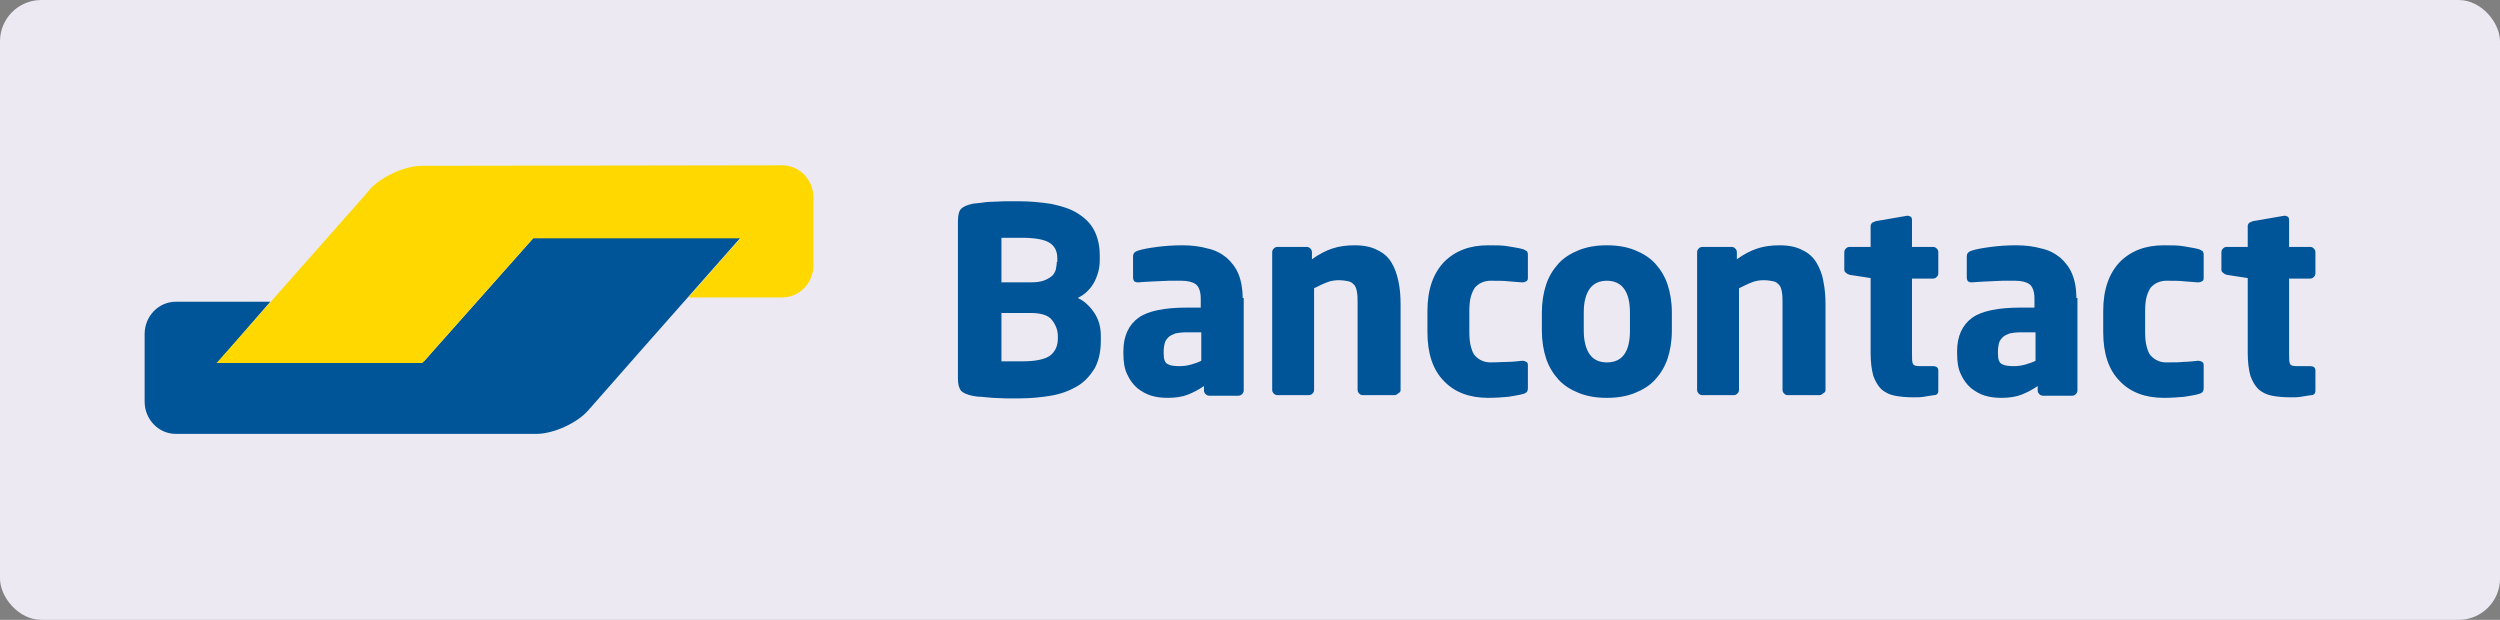
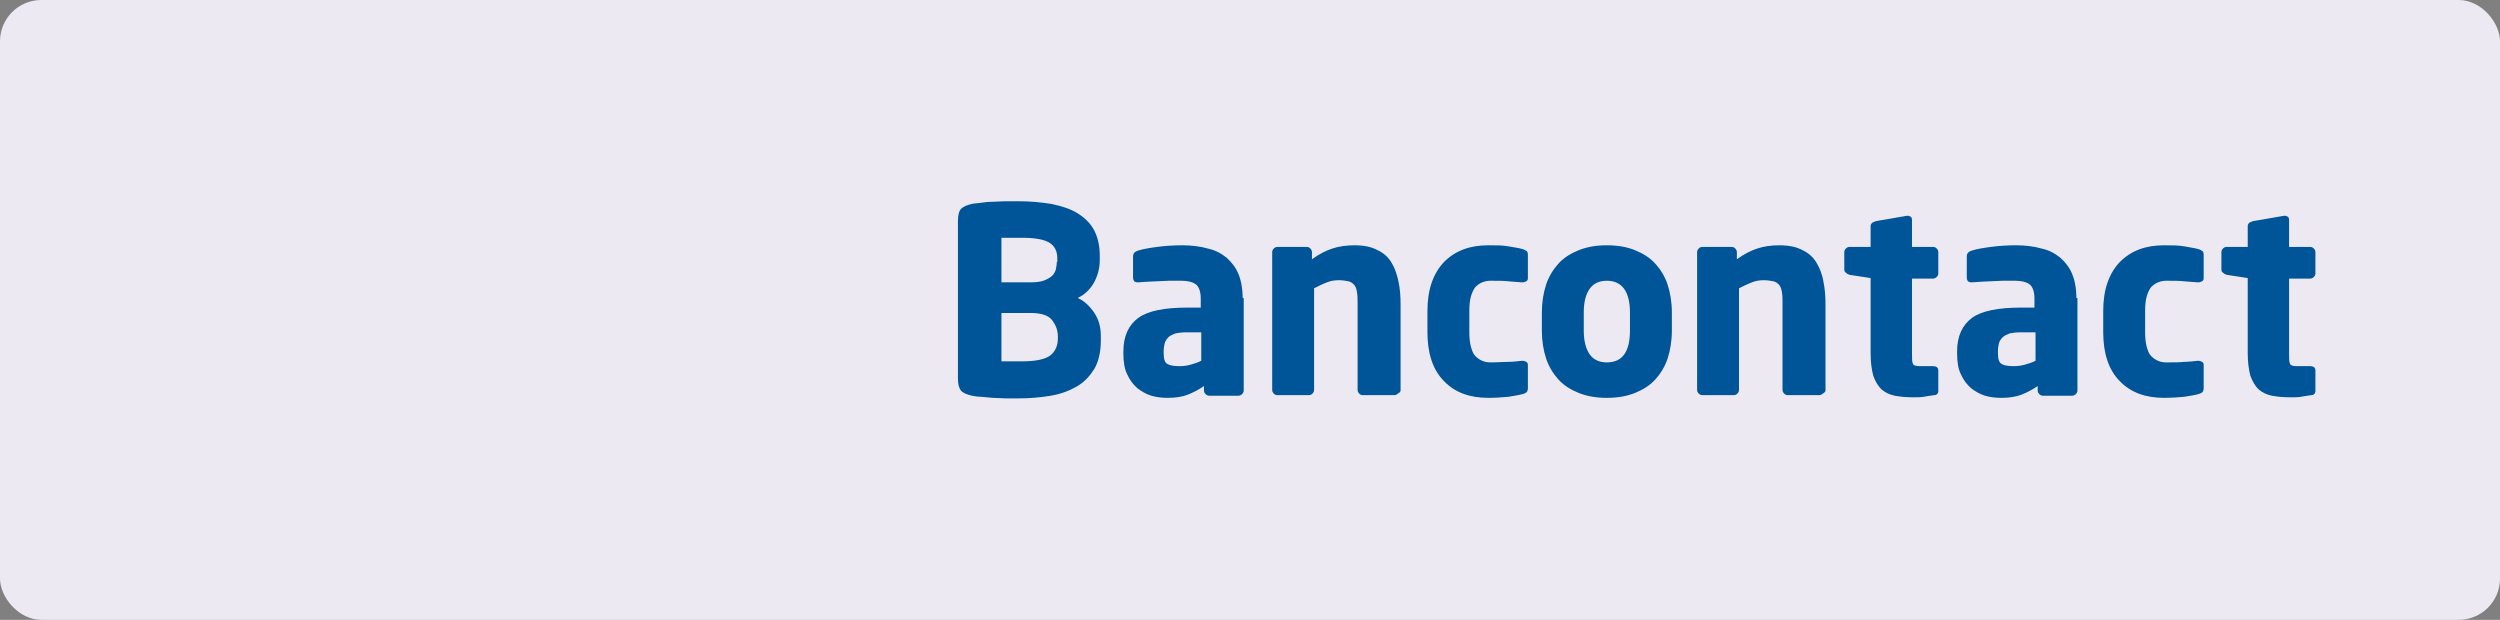
<svg xmlns="http://www.w3.org/2000/svg" width="121" height="30" viewBox="0 0 121 30" fill="none">
  <rect x="0" y="0" width="121" height="30" fill="#808080" stroke="none" />
  <rect width="121" height="30" rx="2" fill="#ECE9F3" />
-   <path d="M35.86 11.484H34.352H27.358H25.85L24.836 12.628L21.534 16.346L20.52 17.49H18.96H12.096H10.588L11.602 16.32L12.07 15.774L13.084 14.604H11.576H9.6H8.508C7.676 14.604 7 15.306 7 16.164V19.154V19.44C7 20.298 7.676 21 8.508 21H8.924H24.81H25.954C26.786 21 27.93 20.48 28.476 19.856L31.128 16.84L35.86 11.484Z" fill="#005498" />
-   <path d="M37.862 8C38.694 8 39.37 8.702 39.37 9.56V12.836C39.37 13.694 38.694 14.396 37.862 14.396H37.03H34.82H33.312L34.326 13.252L34.82 12.68L35.834 11.536H25.798L20.442 17.568H10.484L17.634 9.482L17.894 9.17C18.466 8.546 19.584 8.026 20.416 8.026H20.78L37.862 8Z" fill="#FFD800" />
  <path d="M112.066 18.918V17.93C112.066 17.8 111.988 17.722 111.806 17.722H111.182C111 17.722 110.87 17.696 110.844 17.618C110.792 17.54 110.792 17.384 110.792 17.124V13.484H111.806C111.884 13.484 111.936 13.458 111.988 13.406C112.04 13.354 112.066 13.302 112.066 13.224V12.21C112.066 12.132 112.04 12.08 111.988 12.028C111.936 11.976 111.884 11.95 111.806 11.95H110.792V10.65C110.792 10.572 110.766 10.52 110.74 10.494C110.688 10.468 110.636 10.442 110.584 10.442H110.558L109.05 10.702C108.972 10.728 108.92 10.754 108.868 10.78C108.816 10.832 108.79 10.884 108.79 10.936V11.95H107.776C107.698 11.95 107.646 11.976 107.594 12.028C107.542 12.08 107.516 12.132 107.516 12.21V13.042C107.516 13.12 107.542 13.172 107.594 13.198C107.646 13.25 107.698 13.276 107.776 13.302L108.79 13.458V17.098C108.79 17.54 108.842 17.904 108.92 18.19C109.024 18.476 109.154 18.684 109.31 18.84C109.492 18.996 109.7 19.1 109.96 19.152C110.22 19.204 110.532 19.23 110.87 19.23C111.052 19.23 111.208 19.23 111.364 19.204C111.494 19.178 111.676 19.152 111.858 19.126C111.988 19.126 112.066 19.048 112.066 18.918ZM106.658 18.788V17.67C106.658 17.592 106.632 17.54 106.58 17.514C106.528 17.488 106.476 17.462 106.398 17.462H106.372C106.138 17.488 105.904 17.514 105.696 17.514C105.488 17.54 105.202 17.54 104.838 17.54C104.708 17.54 104.552 17.514 104.448 17.462C104.318 17.41 104.214 17.332 104.11 17.228C104.006 17.124 103.954 16.968 103.902 16.786C103.85 16.604 103.824 16.37 103.824 16.084V15.044C103.824 14.758 103.85 14.524 103.902 14.342C103.954 14.16 104.032 14.004 104.11 13.9C104.214 13.796 104.318 13.718 104.448 13.666C104.578 13.614 104.708 13.588 104.838 13.588C105.202 13.588 105.488 13.588 105.696 13.614C105.904 13.64 106.138 13.64 106.372 13.666H106.398C106.476 13.666 106.528 13.64 106.58 13.614C106.632 13.588 106.658 13.536 106.658 13.458V12.34C106.658 12.236 106.632 12.184 106.606 12.158C106.554 12.132 106.502 12.08 106.398 12.054C106.216 12.002 105.982 11.976 105.722 11.924C105.436 11.872 105.124 11.872 104.734 11.872C103.85 11.872 103.148 12.132 102.602 12.678C102.082 13.224 101.796 14.004 101.796 15.044V16.084C101.796 17.098 102.056 17.904 102.602 18.45C103.122 18.996 103.85 19.256 104.734 19.256C105.098 19.256 105.436 19.23 105.722 19.204C106.008 19.152 106.242 19.126 106.398 19.074C106.502 19.048 106.554 19.022 106.606 18.97C106.632 18.944 106.658 18.866 106.658 18.788ZM98.52 17.462C98.364 17.54 98.208 17.592 98.026 17.644C97.844 17.696 97.662 17.722 97.48 17.722C97.22 17.722 97.012 17.696 96.882 17.618C96.752 17.54 96.7 17.384 96.7 17.098V16.994C96.7 16.838 96.726 16.708 96.752 16.604C96.778 16.5 96.856 16.396 96.934 16.318C97.012 16.24 97.142 16.188 97.272 16.136C97.402 16.11 97.584 16.084 97.818 16.084H98.52V17.462ZM100.496 14.42C100.496 13.952 100.418 13.562 100.288 13.25C100.158 12.938 99.95 12.678 99.716 12.47C99.456 12.262 99.17 12.106 98.806 12.028C98.442 11.924 98.026 11.872 97.584 11.872C97.168 11.872 96.752 11.898 96.362 11.95C95.972 12.002 95.66 12.054 95.426 12.132C95.27 12.184 95.192 12.262 95.192 12.418V13.432C95.192 13.51 95.218 13.562 95.244 13.614C95.296 13.64 95.348 13.666 95.4 13.666H95.452C95.556 13.666 95.686 13.64 95.816 13.64C95.972 13.64 96.128 13.614 96.336 13.614C96.518 13.614 96.726 13.588 96.934 13.588C97.142 13.588 97.35 13.588 97.532 13.588C97.818 13.588 98.052 13.64 98.208 13.744C98.364 13.848 98.468 14.082 98.468 14.446V14.888H97.792C96.726 14.888 95.92 15.044 95.452 15.382C94.984 15.72 94.724 16.266 94.724 16.994V17.098C94.724 17.514 94.776 17.852 94.906 18.112C95.036 18.398 95.192 18.606 95.4 18.788C95.608 18.944 95.816 19.074 96.076 19.152C96.336 19.23 96.596 19.256 96.882 19.256C97.246 19.256 97.584 19.204 97.844 19.1C98.104 18.996 98.364 18.866 98.624 18.684V18.892C98.624 18.97 98.65 19.022 98.702 19.074C98.754 19.126 98.806 19.152 98.884 19.152H100.288C100.366 19.152 100.418 19.126 100.47 19.074C100.522 19.022 100.548 18.97 100.548 18.892V14.42H100.496ZM93.814 18.918V17.93C93.814 17.8 93.736 17.722 93.554 17.722H92.93C92.748 17.722 92.618 17.696 92.592 17.618C92.54 17.54 92.54 17.384 92.54 17.124V13.484H93.554C93.632 13.484 93.684 13.458 93.736 13.406C93.788 13.354 93.814 13.302 93.814 13.224V12.21C93.814 12.132 93.788 12.08 93.736 12.028C93.684 11.976 93.632 11.95 93.554 11.95H92.54V10.65C92.54 10.572 92.514 10.52 92.488 10.494C92.436 10.468 92.384 10.442 92.332 10.442H92.306L90.798 10.702C90.72 10.728 90.668 10.754 90.616 10.78C90.564 10.832 90.538 10.884 90.538 10.936V11.95H89.524C89.446 11.95 89.394 11.976 89.342 12.028C89.29 12.08 89.264 12.132 89.264 12.21V13.042C89.264 13.12 89.29 13.172 89.342 13.198C89.394 13.25 89.446 13.276 89.524 13.302L90.538 13.458V17.098C90.538 17.54 90.59 17.904 90.668 18.19C90.772 18.476 90.902 18.684 91.058 18.84C91.24 18.996 91.448 19.1 91.708 19.152C91.968 19.204 92.28 19.23 92.618 19.23C92.8 19.23 92.956 19.23 93.112 19.204C93.242 19.178 93.424 19.152 93.606 19.126C93.736 19.126 93.814 19.048 93.814 18.918ZM88.354 18.892V14.732C88.354 14.342 88.328 13.978 88.25 13.614C88.198 13.276 88.068 12.964 87.912 12.704C87.756 12.444 87.522 12.236 87.236 12.106C86.95 11.95 86.586 11.872 86.118 11.872C85.728 11.872 85.364 11.924 85.052 12.028C84.74 12.132 84.428 12.288 84.064 12.548V12.21C84.064 12.132 84.038 12.08 83.986 12.028C83.934 11.976 83.882 11.95 83.804 11.95H82.4C82.322 11.95 82.27 11.976 82.218 12.028C82.166 12.08 82.14 12.132 82.14 12.21V18.866C82.14 18.944 82.166 18.996 82.218 19.048C82.27 19.1 82.322 19.126 82.4 19.126H83.908C83.986 19.126 84.038 19.1 84.09 19.048C84.142 18.996 84.168 18.944 84.168 18.866V13.952C84.376 13.848 84.584 13.744 84.792 13.666C84.974 13.588 85.182 13.562 85.364 13.562C85.546 13.562 85.702 13.588 85.832 13.614C85.962 13.64 86.04 13.718 86.118 13.796C86.196 13.9 86.222 14.004 86.248 14.16C86.274 14.316 86.274 14.498 86.274 14.706V18.866C86.274 18.944 86.3 18.996 86.352 19.048C86.404 19.1 86.456 19.126 86.534 19.126H88.042C88.12 19.126 88.172 19.1 88.224 19.048C88.328 18.996 88.354 18.944 88.354 18.892ZM78.89 16.006C78.89 17.02 78.526 17.54 77.772 17.54C77.408 17.54 77.122 17.41 76.94 17.15C76.758 16.89 76.654 16.5 76.654 16.006V15.122C76.654 14.602 76.758 14.238 76.94 13.978C77.122 13.718 77.408 13.588 77.772 13.588C78.5 13.588 78.89 14.108 78.89 15.122V16.006ZM80.918 15.122C80.918 14.628 80.84 14.16 80.71 13.77C80.58 13.38 80.372 13.042 80.112 12.756C79.852 12.47 79.514 12.262 79.124 12.106C78.734 11.95 78.292 11.872 77.772 11.872C77.252 11.872 76.81 11.95 76.42 12.106C76.03 12.262 75.692 12.47 75.432 12.756C75.172 13.042 74.964 13.38 74.834 13.77C74.704 14.16 74.626 14.628 74.626 15.122V16.006C74.626 16.5 74.704 16.968 74.834 17.358C74.964 17.748 75.172 18.086 75.432 18.372C75.692 18.658 76.03 18.866 76.42 19.022C76.81 19.178 77.252 19.256 77.772 19.256C78.292 19.256 78.734 19.178 79.124 19.022C79.514 18.866 79.852 18.658 80.112 18.372C80.372 18.086 80.58 17.748 80.71 17.358C80.84 16.968 80.918 16.5 80.918 16.006V15.122ZM73.95 18.788V17.67C73.95 17.592 73.924 17.54 73.872 17.514C73.82 17.488 73.768 17.462 73.69 17.462H73.664C73.43 17.488 73.196 17.514 72.988 17.514C72.78 17.514 72.494 17.54 72.13 17.54C72 17.54 71.844 17.514 71.74 17.462C71.61 17.41 71.506 17.332 71.402 17.228C71.298 17.124 71.246 16.968 71.194 16.786C71.142 16.604 71.116 16.37 71.116 16.084V15.044C71.116 14.758 71.142 14.524 71.194 14.342C71.246 14.16 71.324 14.004 71.402 13.9C71.506 13.796 71.61 13.718 71.74 13.666C71.87 13.614 72 13.588 72.13 13.588C72.494 13.588 72.78 13.588 72.988 13.614C73.196 13.64 73.43 13.64 73.664 13.666H73.69C73.768 13.666 73.82 13.64 73.872 13.614C73.924 13.588 73.95 13.536 73.95 13.458V12.34C73.95 12.236 73.924 12.184 73.898 12.158C73.846 12.132 73.794 12.08 73.69 12.054C73.508 12.002 73.3 11.976 73.014 11.924C72.728 11.872 72.416 11.872 72.026 11.872C71.142 11.872 70.44 12.132 69.894 12.678C69.374 13.224 69.088 14.004 69.088 15.044V16.084C69.088 17.098 69.348 17.904 69.894 18.45C70.414 18.996 71.142 19.256 72.026 19.256C72.39 19.256 72.728 19.23 73.014 19.204C73.3 19.152 73.508 19.126 73.69 19.074C73.794 19.048 73.846 19.022 73.898 18.97C73.924 18.944 73.95 18.866 73.95 18.788ZM67.788 18.892V14.732C67.788 14.342 67.762 13.978 67.684 13.614C67.606 13.25 67.502 12.964 67.346 12.704C67.19 12.444 66.956 12.236 66.67 12.106C66.384 11.95 66.02 11.872 65.552 11.872C65.162 11.872 64.798 11.924 64.486 12.028C64.174 12.132 63.862 12.288 63.498 12.548V12.21C63.498 12.132 63.472 12.08 63.42 12.028C63.368 11.976 63.316 11.95 63.238 11.95H61.834C61.756 11.95 61.704 11.976 61.652 12.028C61.6 12.08 61.574 12.132 61.574 12.21V18.866C61.574 18.944 61.6 18.996 61.652 19.048C61.704 19.1 61.756 19.126 61.834 19.126H63.342C63.42 19.126 63.472 19.1 63.524 19.048C63.576 18.996 63.602 18.944 63.602 18.866V13.952C63.81 13.848 64.018 13.744 64.226 13.666C64.408 13.588 64.616 13.562 64.798 13.562C64.98 13.562 65.136 13.588 65.266 13.614C65.396 13.64 65.474 13.718 65.552 13.796C65.63 13.9 65.656 14.004 65.682 14.16C65.708 14.316 65.708 14.498 65.708 14.706V18.866C65.708 18.944 65.734 18.996 65.786 19.048C65.838 19.1 65.89 19.126 65.968 19.126H67.476C67.554 19.126 67.606 19.1 67.658 19.048C67.762 18.996 67.788 18.944 67.788 18.892ZM58.142 17.462C57.986 17.54 57.83 17.592 57.648 17.644C57.466 17.696 57.284 17.722 57.102 17.722C56.842 17.722 56.634 17.696 56.504 17.618C56.374 17.54 56.322 17.384 56.322 17.098V16.994C56.322 16.838 56.348 16.708 56.374 16.604C56.4 16.5 56.478 16.396 56.556 16.318C56.634 16.24 56.764 16.188 56.894 16.136C57.024 16.11 57.206 16.084 57.44 16.084H58.142V17.462ZM60.144 14.42C60.144 13.952 60.066 13.562 59.936 13.25C59.806 12.938 59.598 12.678 59.364 12.47C59.104 12.262 58.818 12.106 58.454 12.028C58.09 11.924 57.674 11.872 57.232 11.872C56.816 11.872 56.4 11.898 56.01 11.95C55.62 12.002 55.308 12.054 55.074 12.132C54.918 12.184 54.84 12.262 54.84 12.418V13.432C54.84 13.51 54.866 13.562 54.892 13.614C54.944 13.64 54.996 13.666 55.048 13.666H55.1C55.204 13.666 55.334 13.64 55.464 13.64C55.62 13.64 55.776 13.614 55.984 13.614C56.166 13.614 56.374 13.588 56.582 13.588C56.79 13.588 56.998 13.588 57.18 13.588C57.466 13.588 57.7 13.64 57.856 13.744C58.012 13.848 58.116 14.082 58.116 14.446V14.888H57.44C56.374 14.888 55.568 15.044 55.1 15.382C54.632 15.72 54.372 16.266 54.372 16.994V17.098C54.372 17.514 54.424 17.852 54.554 18.112C54.684 18.398 54.84 18.606 55.048 18.788C55.256 18.944 55.464 19.074 55.724 19.152C55.984 19.23 56.244 19.256 56.53 19.256C56.894 19.256 57.232 19.204 57.492 19.1C57.752 18.996 58.012 18.866 58.272 18.684V18.892C58.272 18.97 58.298 19.022 58.35 19.074C58.402 19.126 58.454 19.152 58.532 19.152H59.936C60.014 19.152 60.066 19.126 60.118 19.074C60.17 19.022 60.196 18.97 60.196 18.892V14.42H60.144ZM51.2 16.396C51.2 16.734 51.07 17.02 50.836 17.202C50.602 17.384 50.134 17.488 49.51 17.488H49.302C49.198 17.488 49.094 17.488 48.99 17.488C48.886 17.488 48.782 17.488 48.678 17.488H48.47V15.148H49.874C50.368 15.148 50.732 15.252 50.914 15.486C51.096 15.72 51.2 15.98 51.2 16.266V16.396ZM51.148 12.678C51.148 12.808 51.122 12.938 51.096 13.068C51.044 13.198 50.992 13.302 50.888 13.38C50.784 13.458 50.654 13.536 50.498 13.588C50.342 13.64 50.134 13.666 49.874 13.666H48.47V11.508C48.522 11.508 48.574 11.508 48.652 11.508C48.73 11.508 48.834 11.508 48.938 11.508H49.224H49.432C50.082 11.508 50.524 11.586 50.784 11.742C51.044 11.898 51.174 12.158 51.174 12.496V12.678H51.148ZM53.28 16.266C53.28 15.824 53.176 15.46 52.968 15.148C52.76 14.836 52.5 14.576 52.162 14.42C52.5 14.264 52.76 14.004 52.942 13.692C53.124 13.354 53.228 12.99 53.228 12.6V12.366C53.228 11.872 53.124 11.456 52.942 11.118C52.76 10.78 52.474 10.52 52.136 10.312C51.798 10.104 51.382 9.974 50.888 9.87C50.394 9.792 49.874 9.74 49.276 9.74C49.068 9.74 48.86 9.74 48.652 9.74C48.444 9.74 48.236 9.766 48.028 9.766C47.82 9.766 47.638 9.792 47.456 9.818C47.274 9.844 47.144 9.844 47.04 9.87C46.806 9.922 46.624 10 46.52 10.104C46.416 10.208 46.364 10.416 46.364 10.702V18.32C46.364 18.606 46.416 18.788 46.52 18.918C46.624 19.022 46.806 19.1 47.04 19.152C47.17 19.178 47.326 19.204 47.482 19.204C47.664 19.23 47.846 19.23 48.054 19.256C48.262 19.256 48.47 19.282 48.678 19.282C48.886 19.282 49.12 19.282 49.328 19.282C49.874 19.282 50.394 19.23 50.862 19.152C51.33 19.074 51.746 18.918 52.11 18.71C52.474 18.502 52.734 18.216 52.968 17.852C53.176 17.488 53.28 17.02 53.28 16.474V16.266Z" fill="#005498" />
</svg>